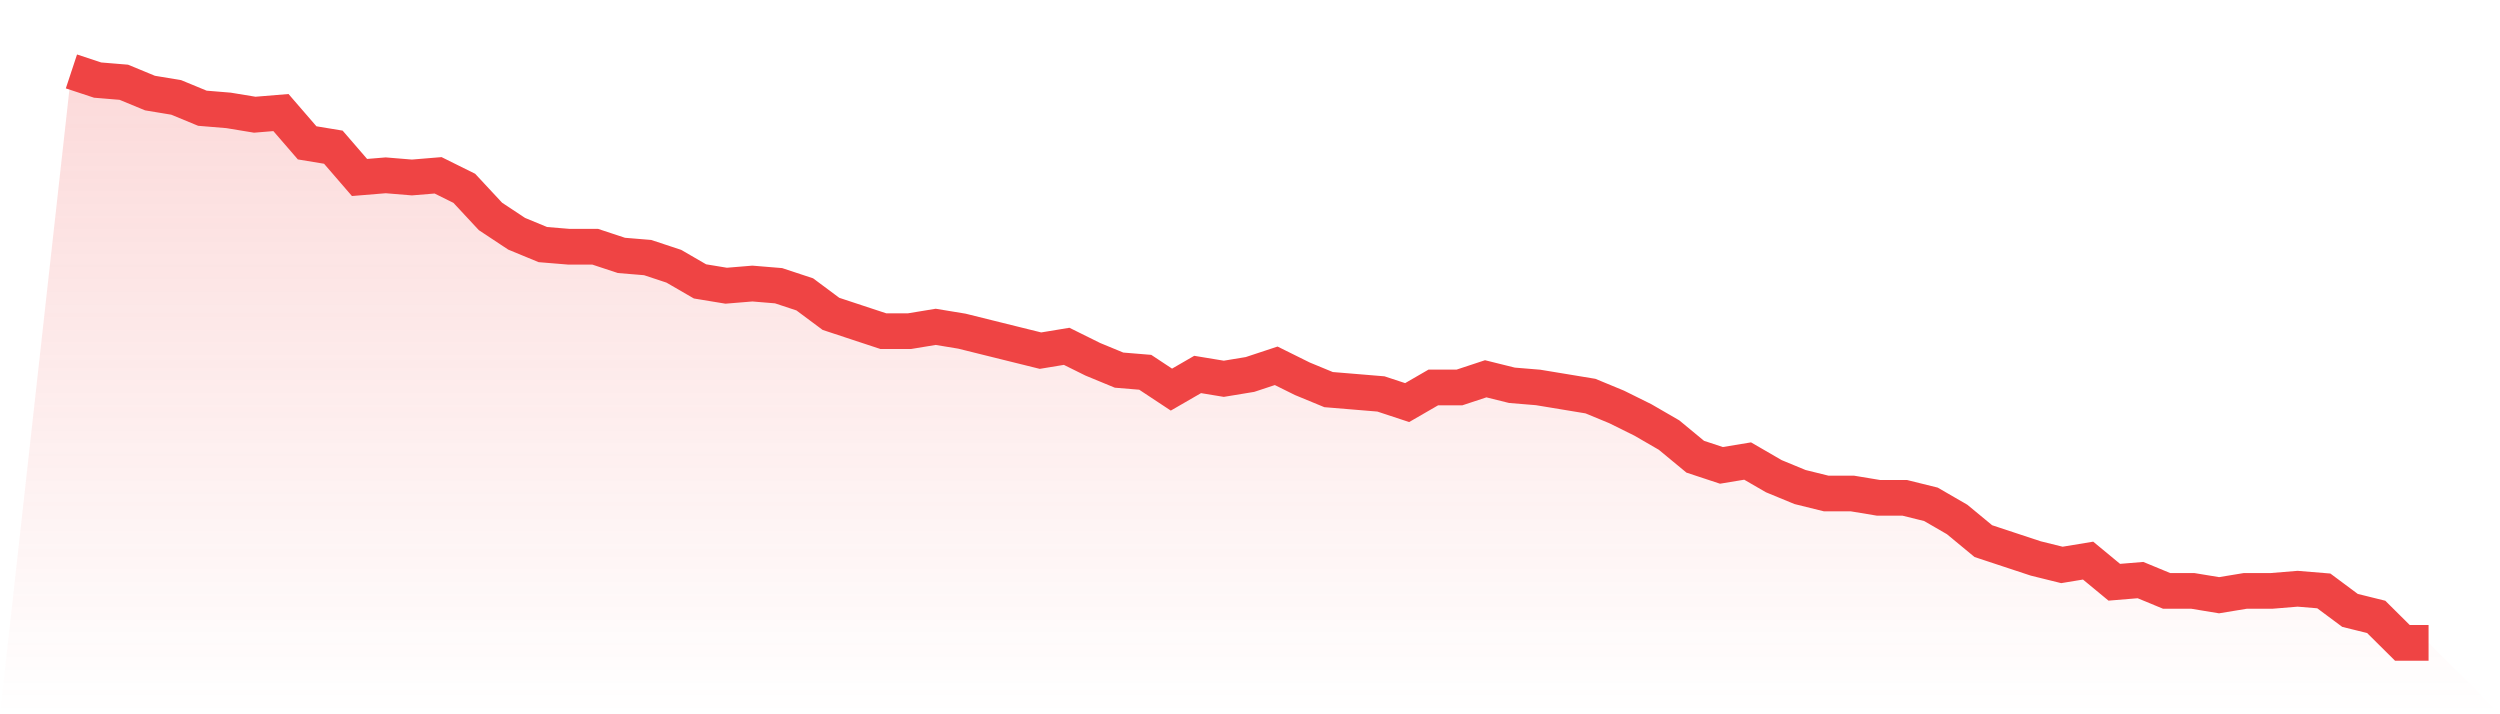
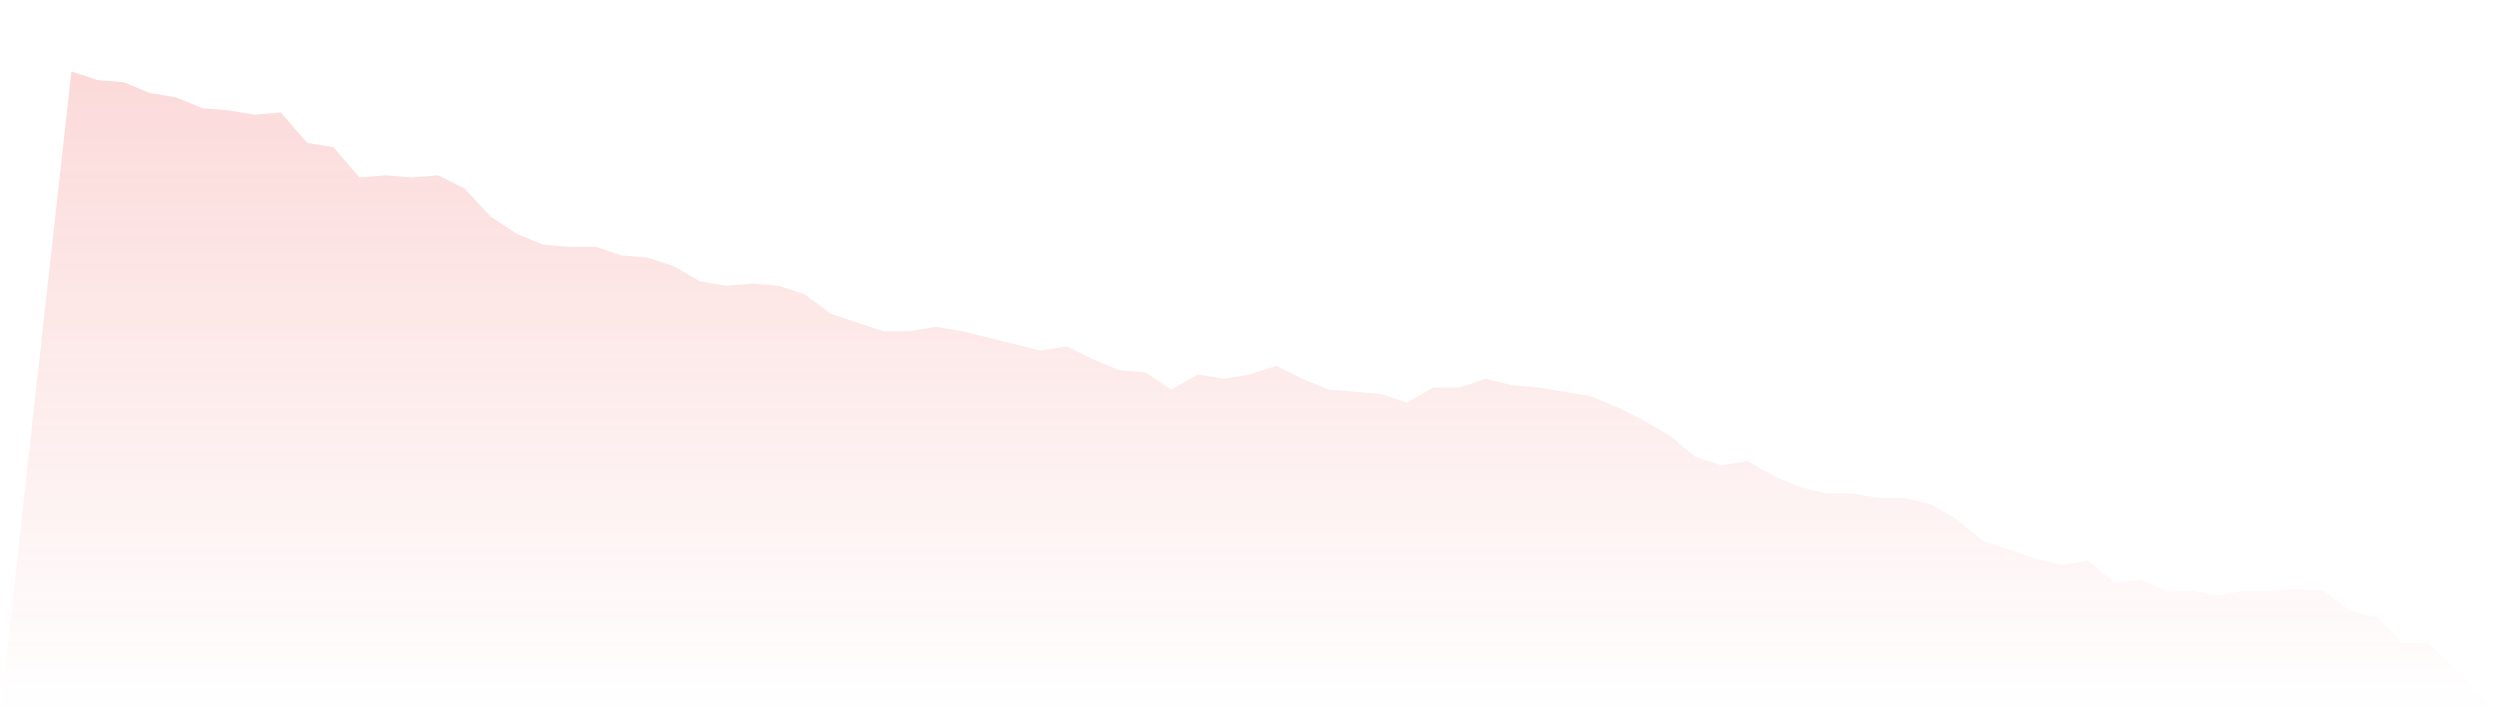
<svg xmlns="http://www.w3.org/2000/svg" viewBox="0 0 140 40">
  <defs>
    <linearGradient id="gradient" x1="0" x2="0" y1="0" y2="1">
      <stop offset="0%" stop-color="#ef4444" stop-opacity="0.2" />
      <stop offset="100%" stop-color="#ef4444" stop-opacity="0" />
    </linearGradient>
  </defs>
  <path d="M4,4 L4,4 L5.467,4.485 L6.933,4.606 L8.4,5.212 L9.867,5.455 L11.333,6.061 L12.8,6.182 L14.267,6.424 L15.733,6.303 L17.2,8 L18.667,8.242 L20.133,9.939 L21.6,9.818 L23.067,9.939 L24.533,9.818 L26,10.545 L27.467,12.121 L28.933,13.091 L30.4,13.697 L31.867,13.818 L33.333,13.818 L34.8,14.303 L36.267,14.424 L37.733,14.909 L39.2,15.758 L40.667,16 L42.133,15.879 L43.6,16 L45.067,16.485 L46.533,17.576 L48,18.061 L49.467,18.545 L50.933,18.545 L52.4,18.303 L53.867,18.545 L55.333,18.909 L56.8,19.273 L58.267,19.636 L59.733,19.394 L61.2,20.121 L62.667,20.727 L64.133,20.848 L65.6,21.818 L67.067,20.97 L68.533,21.212 L70,20.97 L71.467,20.485 L72.933,21.212 L74.4,21.818 L75.867,21.939 L77.333,22.061 L78.8,22.545 L80.267,21.697 L81.733,21.697 L83.2,21.212 L84.667,21.576 L86.133,21.697 L87.6,21.939 L89.067,22.182 L90.533,22.788 L92,23.515 L93.467,24.364 L94.933,25.576 L96.4,26.061 L97.867,25.818 L99.333,26.667 L100.8,27.273 L102.267,27.636 L103.733,27.636 L105.2,27.879 L106.667,27.879 L108.133,28.242 L109.6,29.091 L111.067,30.303 L112.533,30.788 L114,31.273 L115.467,31.636 L116.933,31.394 L118.4,32.606 L119.867,32.485 L121.333,33.091 L122.8,33.091 L124.267,33.333 L125.733,33.091 L127.2,33.091 L128.667,32.97 L130.133,33.091 L131.6,34.182 L133.067,34.545 L134.533,36 L136,36 L140,40 L0,40 z" fill="url(#gradient)" />
-   <path d="M4,4 L4,4 L5.467,4.485 L6.933,4.606 L8.4,5.212 L9.867,5.455 L11.333,6.061 L12.8,6.182 L14.267,6.424 L15.733,6.303 L17.2,8 L18.667,8.242 L20.133,9.939 L21.6,9.818 L23.067,9.939 L24.533,9.818 L26,10.545 L27.467,12.121 L28.933,13.091 L30.4,13.697 L31.867,13.818 L33.333,13.818 L34.8,14.303 L36.267,14.424 L37.733,14.909 L39.2,15.758 L40.667,16 L42.133,15.879 L43.6,16 L45.067,16.485 L46.533,17.576 L48,18.061 L49.467,18.545 L50.933,18.545 L52.4,18.303 L53.867,18.545 L55.333,18.909 L56.8,19.273 L58.267,19.636 L59.733,19.394 L61.2,20.121 L62.667,20.727 L64.133,20.848 L65.6,21.818 L67.067,20.97 L68.533,21.212 L70,20.97 L71.467,20.485 L72.933,21.212 L74.4,21.818 L75.867,21.939 L77.333,22.061 L78.8,22.545 L80.267,21.697 L81.733,21.697 L83.2,21.212 L84.667,21.576 L86.133,21.697 L87.6,21.939 L89.067,22.182 L90.533,22.788 L92,23.515 L93.467,24.364 L94.933,25.576 L96.4,26.061 L97.867,25.818 L99.333,26.667 L100.8,27.273 L102.267,27.636 L103.733,27.636 L105.2,27.879 L106.667,27.879 L108.133,28.242 L109.6,29.091 L111.067,30.303 L112.533,30.788 L114,31.273 L115.467,31.636 L116.933,31.394 L118.4,32.606 L119.867,32.485 L121.333,33.091 L122.8,33.091 L124.267,33.333 L125.733,33.091 L127.2,33.091 L128.667,32.97 L130.133,33.091 L131.6,34.182 L133.067,34.545 L134.533,36 L136,36" fill="none" stroke="#ef4444" stroke-width="2" />
</svg>